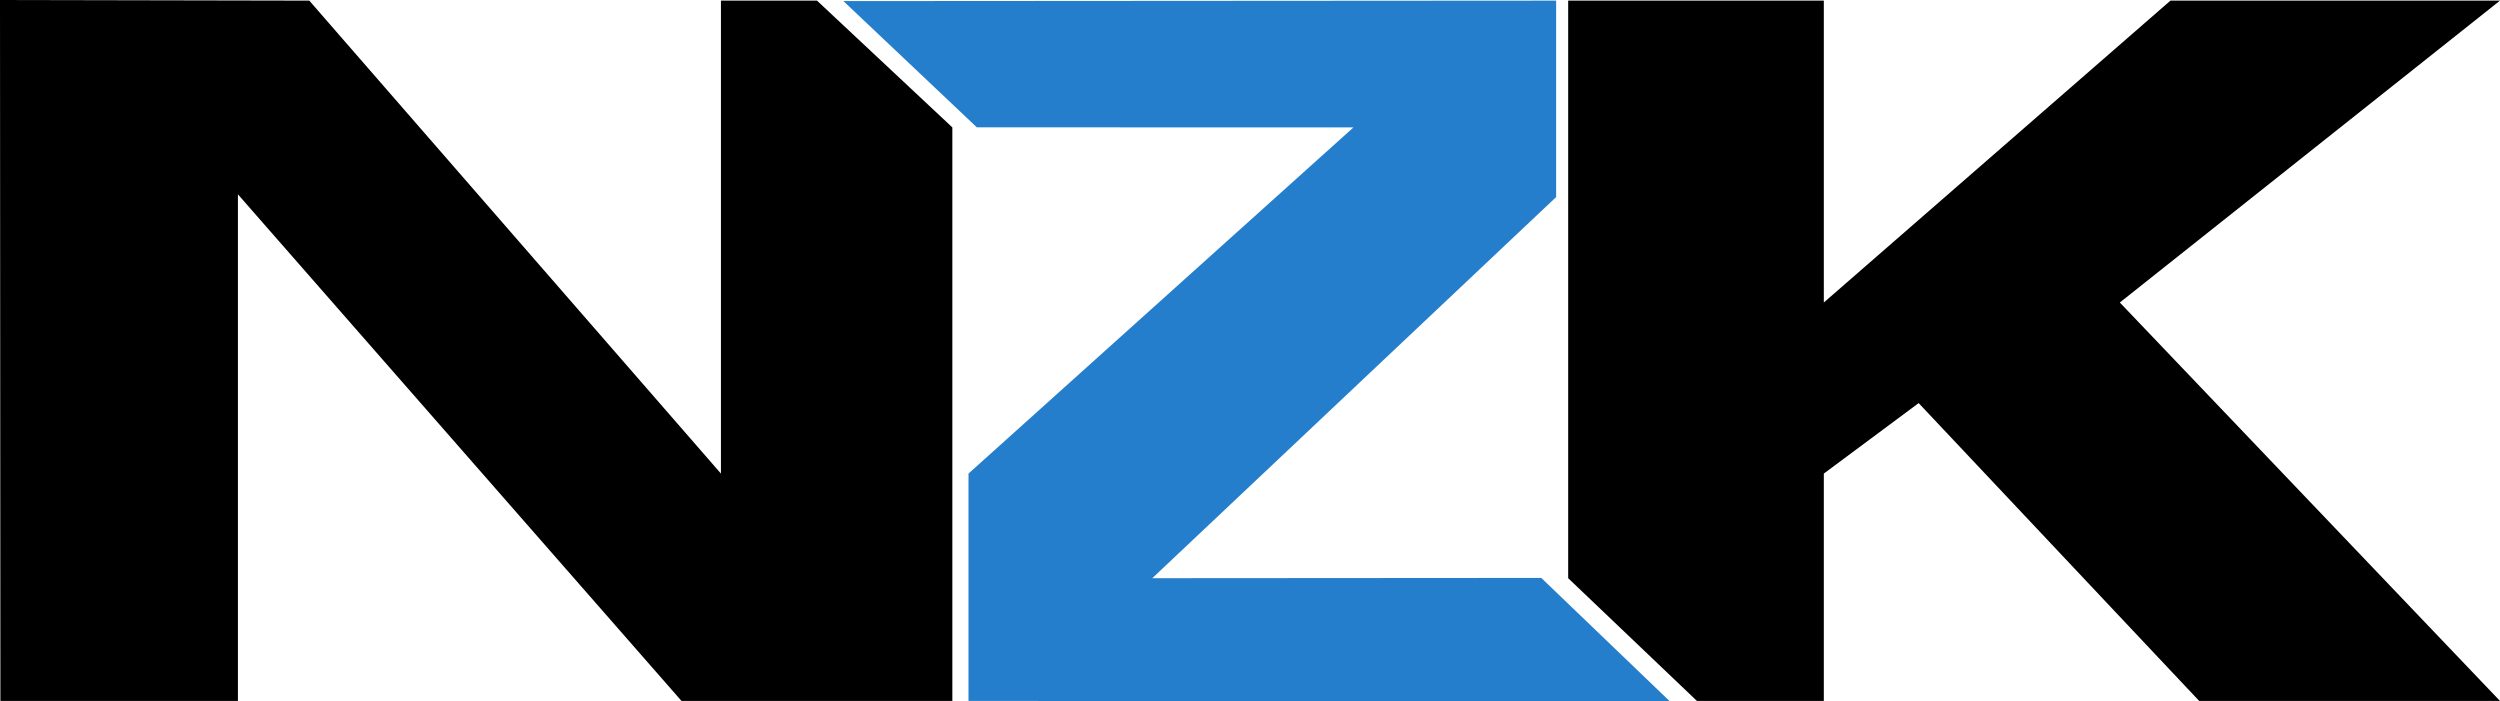
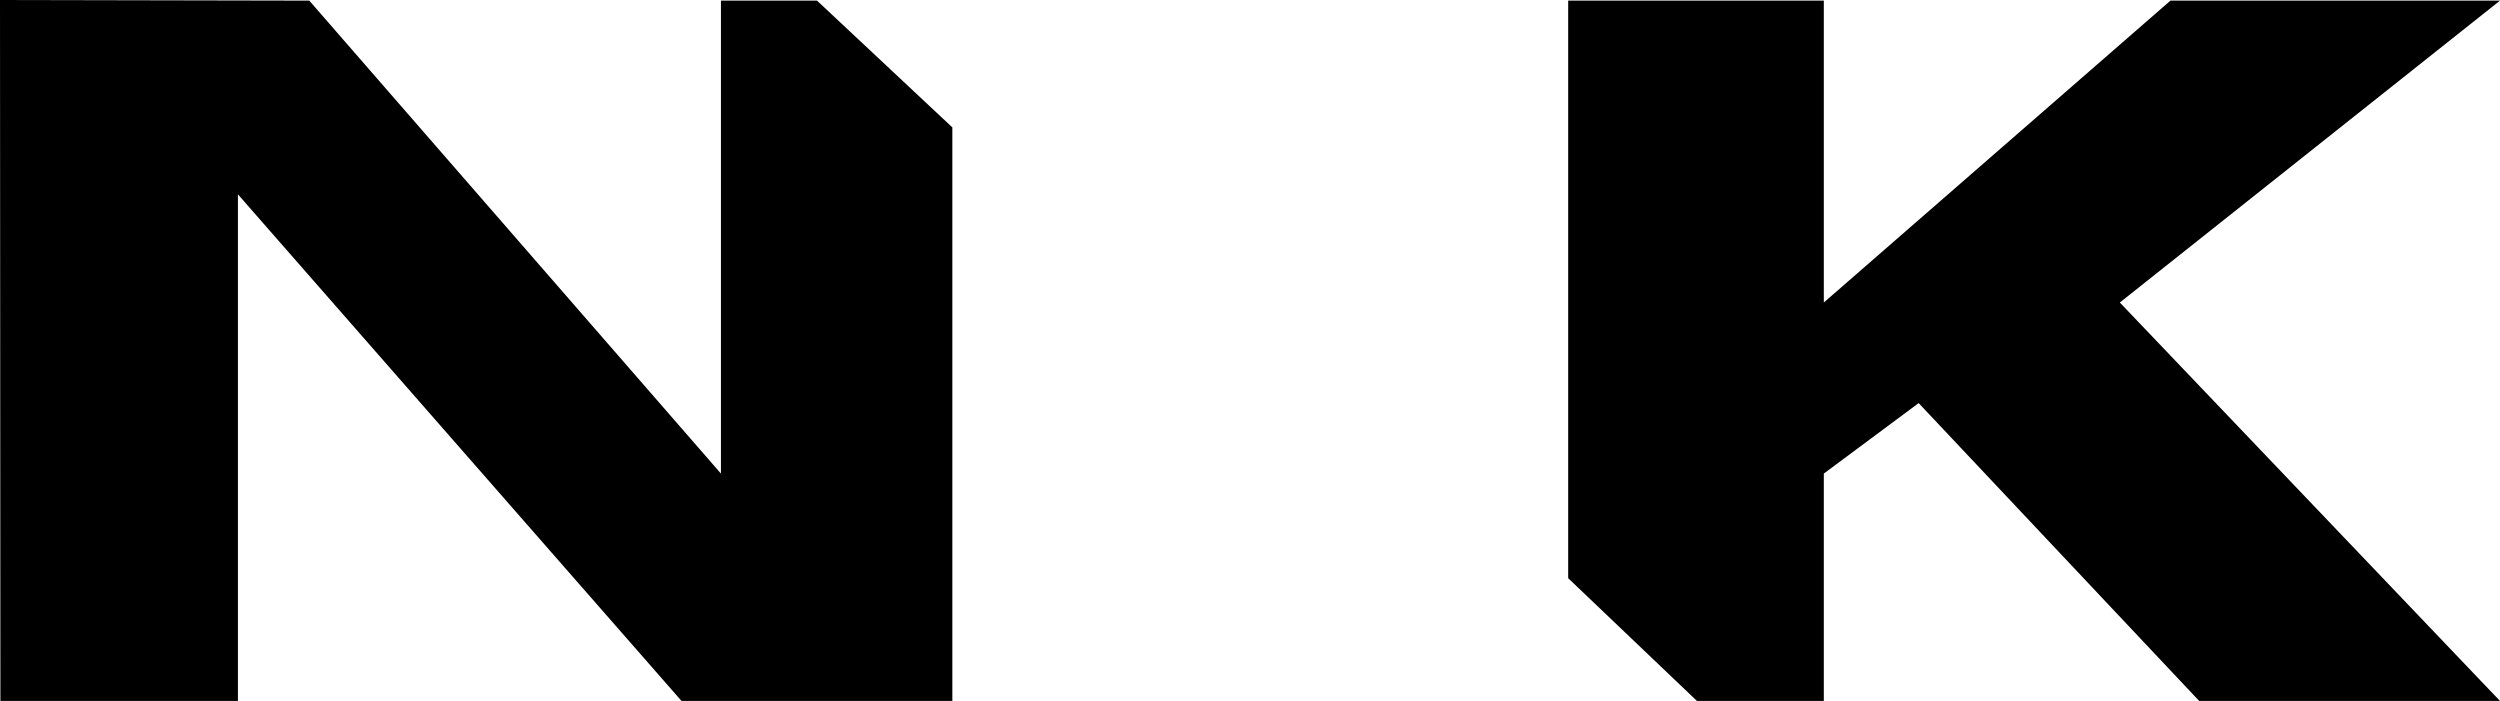
<svg xmlns="http://www.w3.org/2000/svg" version="1.1" id="Ebene_2" x="0px" y="0px" viewBox="0 0 3653.6 1024.6" enable-background="new 0 0 3653.6 1024.6" xml:space="preserve">
  <polygon class="nzk-logo-n" points="0,0 452,0.9 1053.6,692.1 1053.6,0.9 1194,0.9 1391.8,186.2 1391.8,1024.4 996,1024.4 347.7,284  347.7,1024.4 0.6,1024.4 " />
-   <polygon fill="#247ecb" class="nzk-logo-z" points="1232.6,1.6 1427.6,186.1 1978,186.2 1415.4,692.1 1415.4,1024.4 2440,1024.6 2252.5,844.6 1684,845  2274.2,288 2274.2,0.9 " />
  <polygon class="nzk-logo-k" points="2291.8,0.9 2665.4,0.9 2665.4,442.1 3172,0.9 3653.6,0.9 3098,442.1 3653.6,1024.4 3214,1024.4  2804,589.1 2665.4,692.1 2665.4,1024.4 2480,1024.4 2291.8,845 " />
</svg>